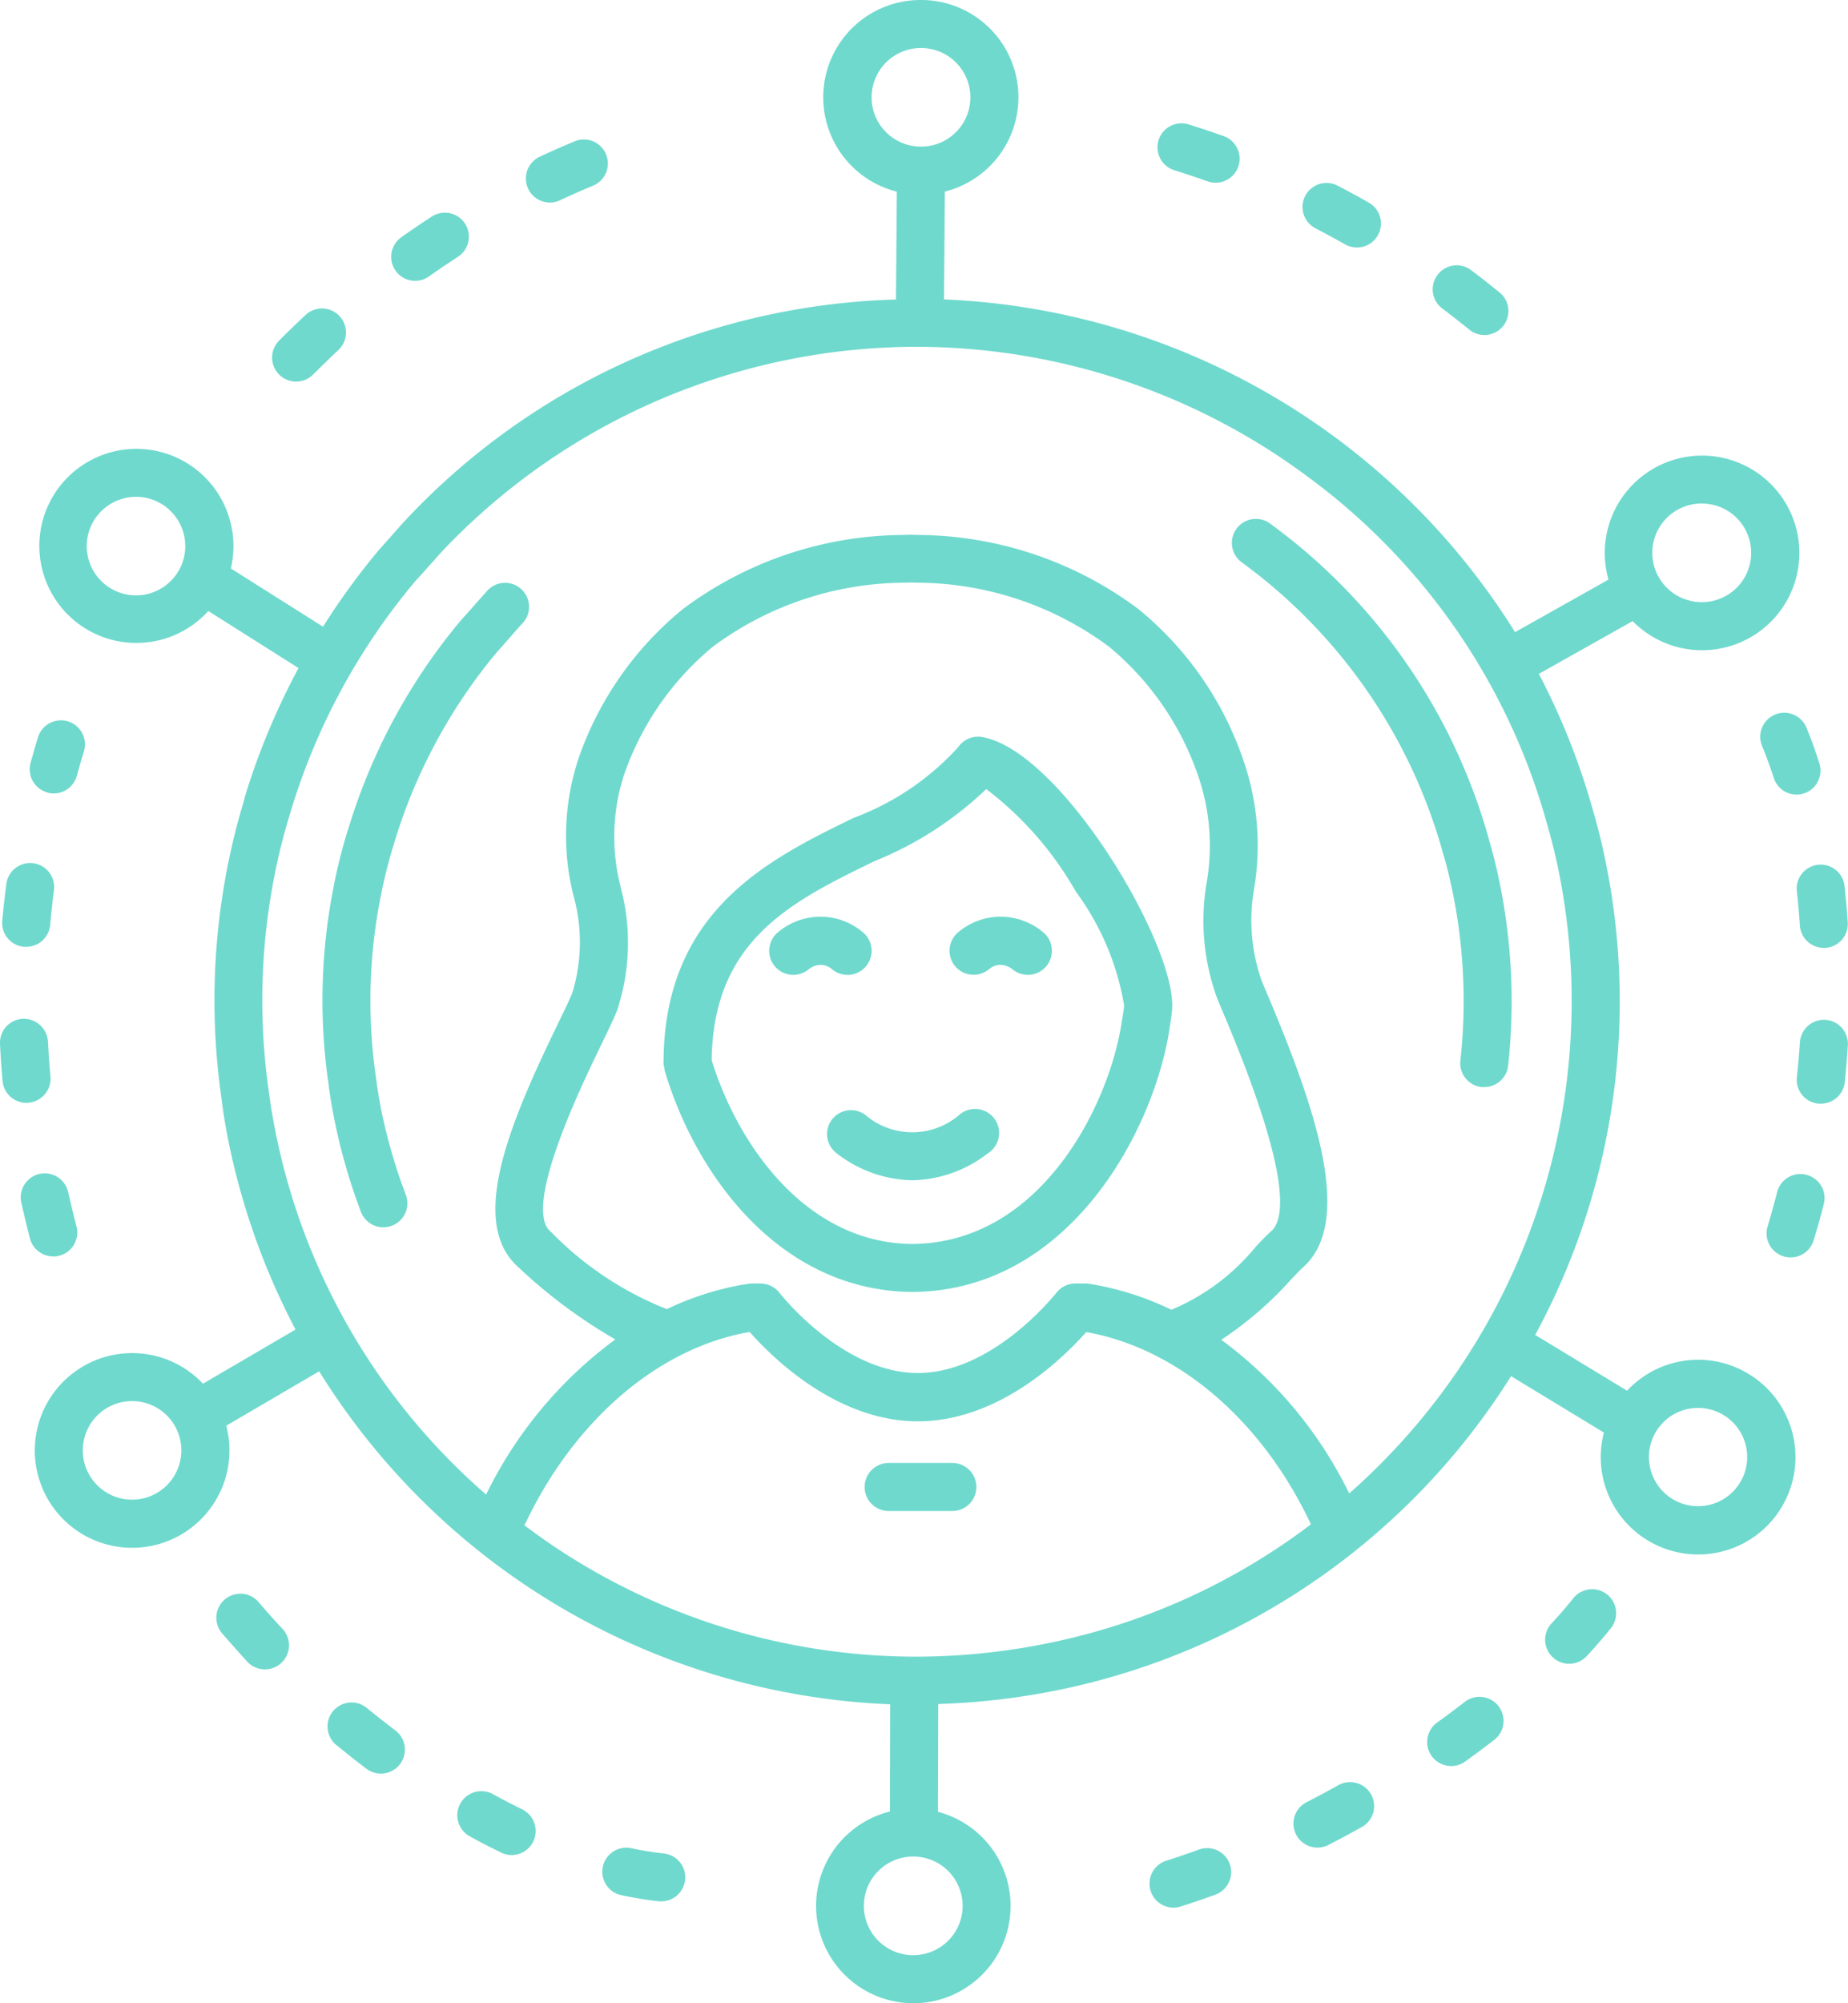
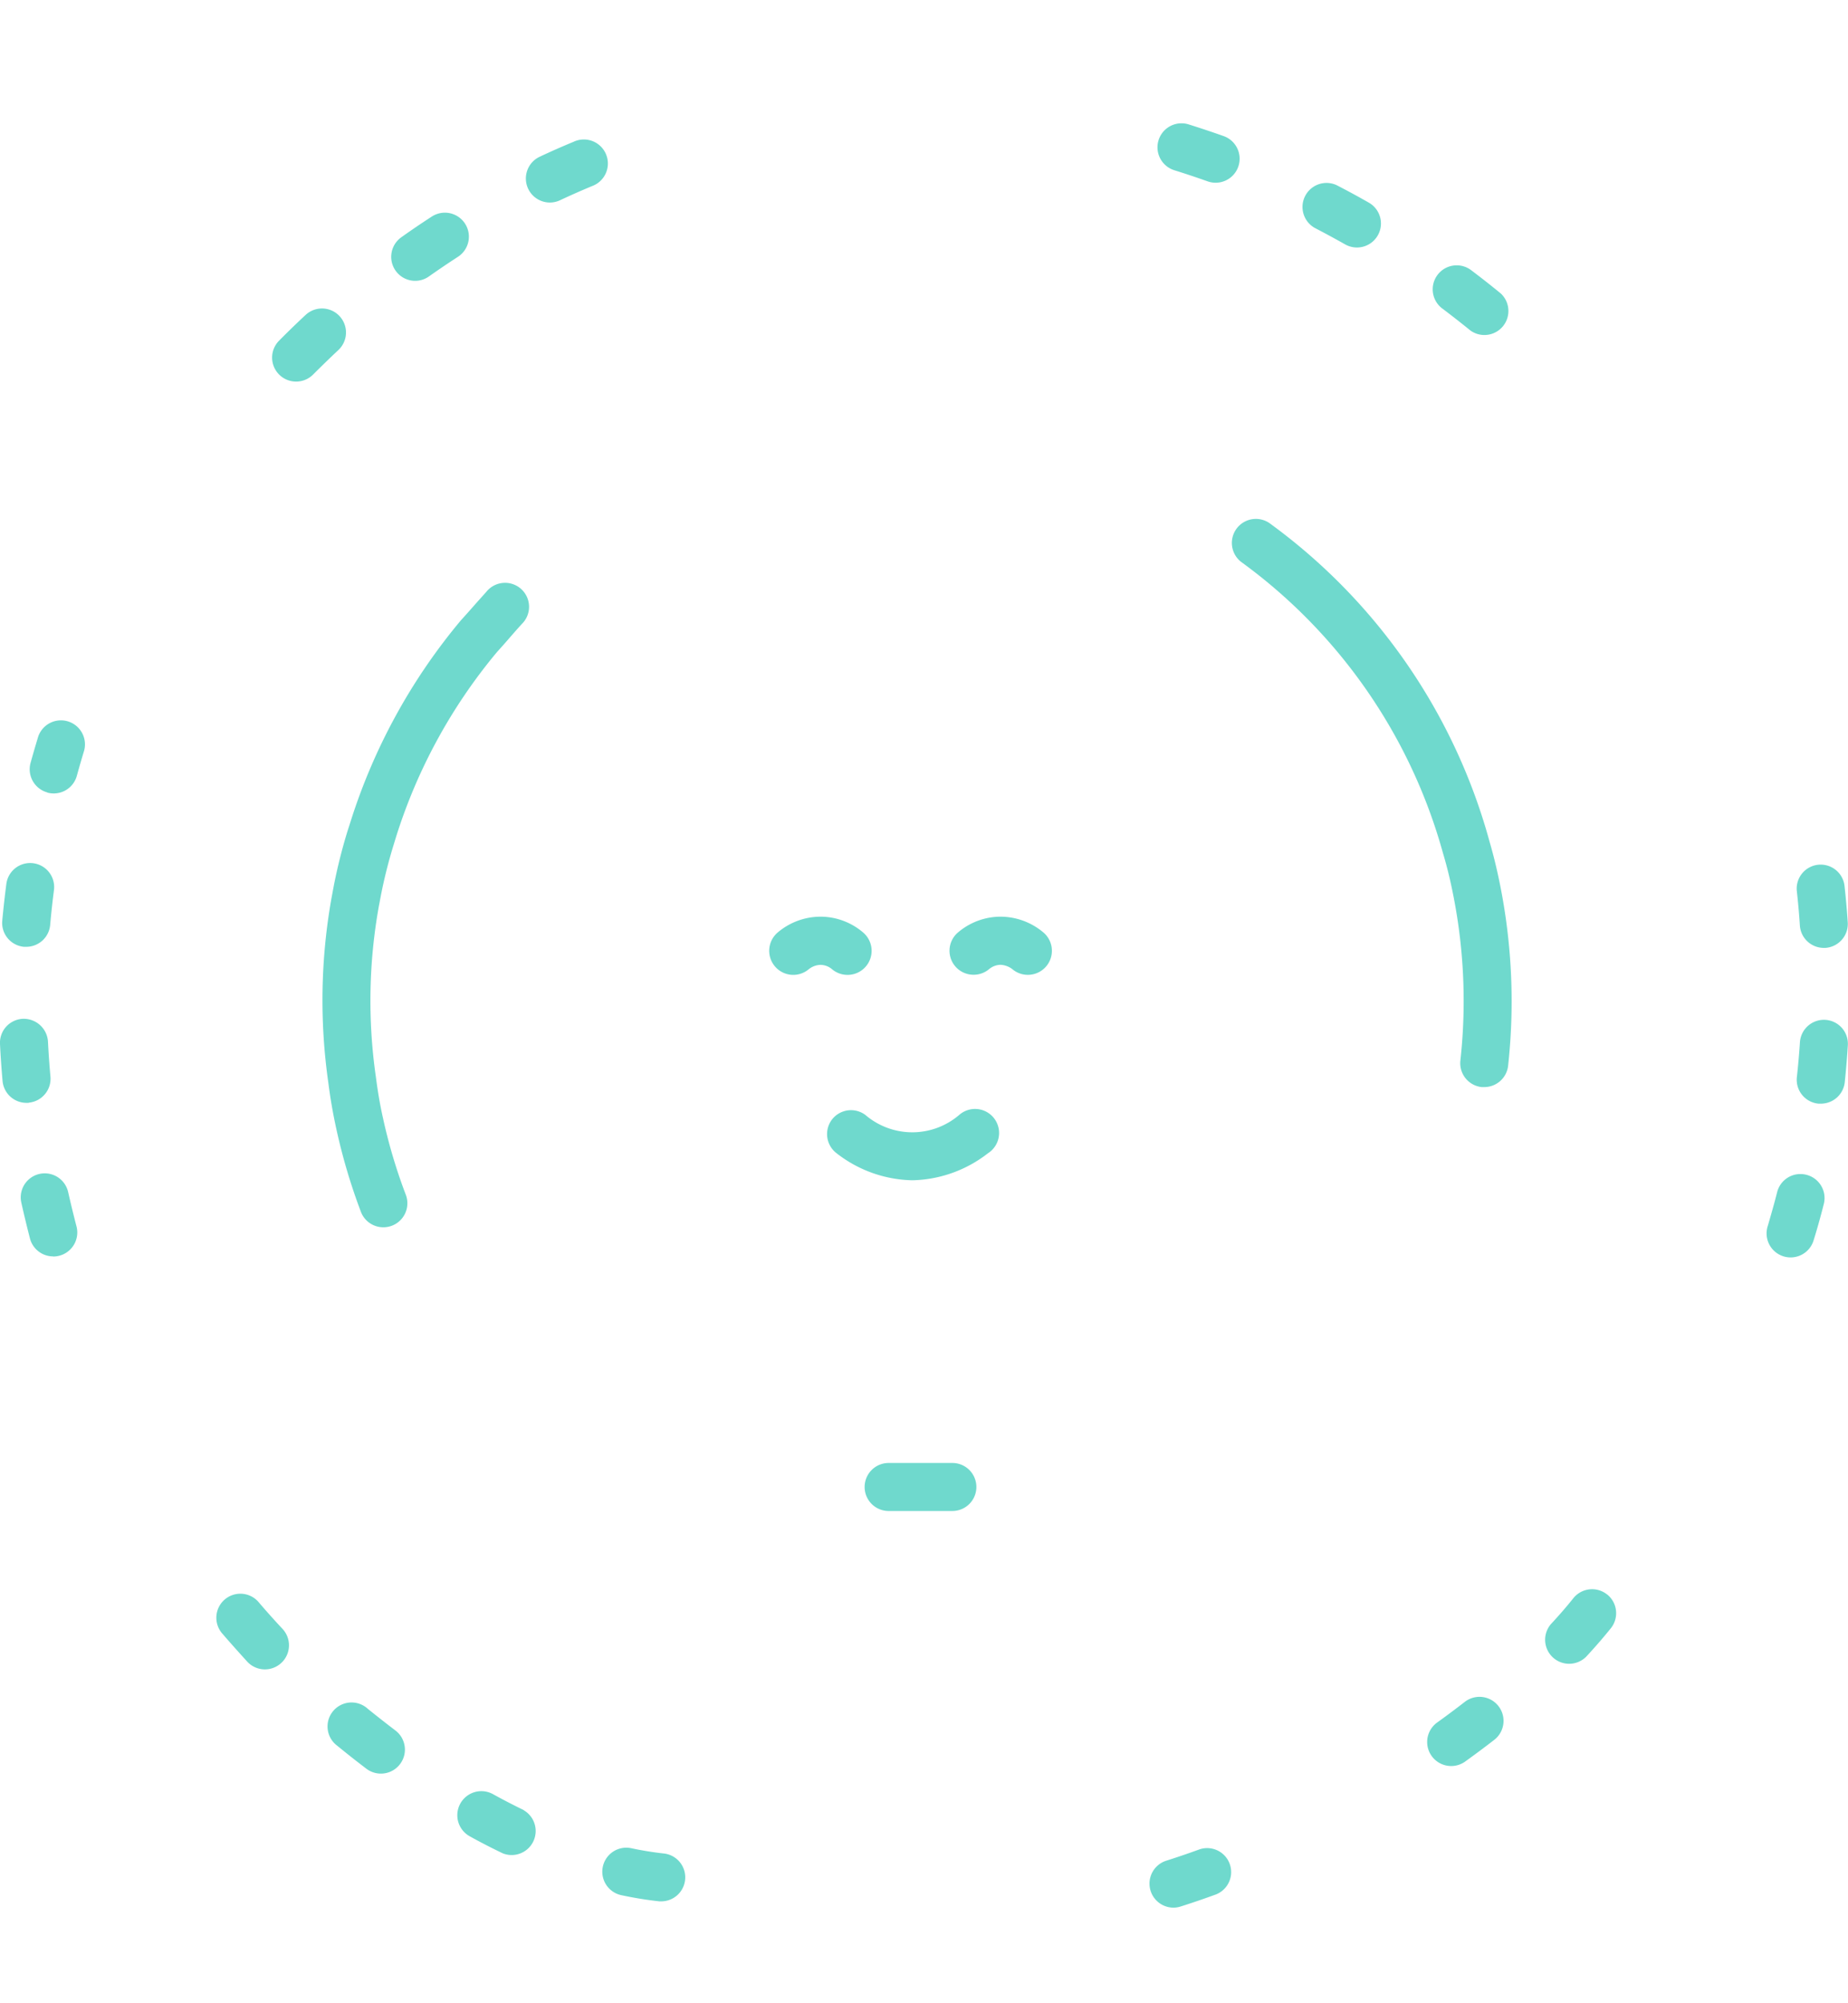
<svg xmlns="http://www.w3.org/2000/svg" id="Group_64" data-name="Group 64" width="60" height="65.023" viewBox="0 0 60 65.023">
  <path id="Fill_1" data-name="Fill 1" d="M8.334,10.421l-.011-.039A18.963,18.963,0,0,0,1.242.152.78.78,0,1,0,.317,1.407a17.424,17.424,0,0,1,6.508,9.4l.014.049c.1.336.184.666.258,1.01a17.653,17.653,0,0,1,.3,5.7.78.78,0,0,0,.69.86c.029,0,.057,0,.086,0a.779.779,0,0,0,.774-.695,19.222,19.222,0,0,0-.331-6.2c-.083-.381-.176-.747-.286-1.119" transform="translate(40.018 16.86)" fill="#6fd9cd" />
  <path id="Fill_3" data-name="Fill 3" d="M5.325.254C5.195.4,5.067.541,4.94.685c-.141.161-.283.321-.446.5A19.162,19.162,0,0,0,.9,7.762L.823,8A17.534,17.534,0,0,0,.376,9.769L.3,10.175a18.892,18.892,0,0,0-.109,6l.005.038c.061.479.146.969.252,1.456A19.156,19.156,0,0,0,1.258,20.4a.78.78,0,0,0,1.457-.556,17.445,17.445,0,0,1-.746-2.5c-.1-.444-.174-.889-.23-1.327l-.007-.048a17.331,17.331,0,0,1,.1-5.5l.076-.4a16,16,0,0,1,.408-1.609l.071-.233A17.578,17.578,0,0,1,5.669,2.211c.148-.163.295-.329.442-.5.12-.138.241-.275.364-.41A.779.779,0,1,0,5.325.254" transform="translate(10.467 18.954)" fill="#6fd9cd" />
  <path id="Fill_5" data-name="Fill 5" d="M.155.314A.78.78,0,0,0,.314,1.4a4.125,4.125,0,0,0,2.455.876A4.126,4.126,0,0,0,5.225,1.4.78.78,0,1,0,4.293.155a2.341,2.341,0,0,1-3.047,0A.78.78,0,0,0,.155.314" transform="translate(26.85 36.035)" fill="#6fd9cd" />
  <path id="Fill_7" data-name="Fill 7" d="M.78,1.885A.775.775,0,0,0,1.287,1.7a.6.6,0,0,1,.366-.138.683.683,0,0,1,.382.138A.779.779,0,0,0,3.051.515,2.168,2.168,0,0,0,1.661,0H1.63A2.141,2.141,0,0,0,.272.514.779.779,0,0,0,.78,1.885" transform="translate(30.829 29.755)" fill="#6fd9cd" />
  <path id="Fill_9" data-name="Fill 9" d="M1.289,1.7a.638.638,0,0,1,.38-.136.591.591,0,0,1,.364.137A.779.779,0,1,0,3.051.516,2.136,2.136,0,0,0,1.692,0H1.661A2.159,2.159,0,0,0,.27.516.779.779,0,1,0,1.289,1.7" transform="translate(24.976 29.755)" fill="#6fd9cd" />
-   <path id="Fill_11" data-name="Fill 11" d="M8.181,18.022H7.987c-4.331-.091-6.992-3.934-7.954-7.2a.087.087,0,0,1,0-.016.1.1,0,0,0,0-.012.835.835,0,0,1-.014-.083A.751.751,0,0,1,0,10.635a.121.121,0,0,0,0-.016A.12.12,0,0,1,0,10.6C0,5.642,3.423,3.975,6.174,2.634A8.657,8.657,0,0,0,9.566.34.785.785,0,0,1,10.215,0a.81.81,0,0,1,.127.01c2.562.44,6.324,6.768,6.17,8.837v.009a.022.022,0,0,0,0,.007c-.024.236-.055.43-.079.572l0,.024-.013.075C15.909,12.759,13.225,17.916,8.181,18.022ZM10.478,1.7h0A11.389,11.389,0,0,1,6.857,4.036C4.159,5.35,1.611,6.591,1.563,10.5,2.395,13.2,4.58,16.392,8,16.464h.162c4.082-.087,6.283-4.446,6.711-7.174l.014-.09c.022-.13.048-.288.068-.473a8.616,8.616,0,0,0-1.569-3.7A11.009,11.009,0,0,0,10.478,1.7Z" transform="translate(21.543 23.913)" fill="#6fd9cd" />
  <path id="Fill_13" data-name="Fill 13" d="M2.848,0H.779a.779.779,0,0,0,0,1.559H2.848A.779.779,0,0,0,2.848,0" transform="translate(28.073 47.487)" fill="#6fd9cd" />
  <path id="Fill_15" data-name="Fill 15" d="M1.057,2.7a.794.794,0,0,0,.2-.027.78.78,0,0,0,.553-.954Q1.666,1.167,1.54.609A.779.779,0,0,0,.019.95Q.151,1.538.3,2.116a.78.78,0,0,0,.753.58" transform="translate(0.673 38.086)" fill="#6fd9cd" />
  <g id="Group_19" data-name="Group 19" transform="translate(0 33.07)">
    <path id="Fill_17" data-name="Fill 17" d="M.931,2.722a.78.78,0,0,0,.707-.846Q1.586,1.306,1.558.74A.79.79,0,0,0,.741,0,.779.779,0,0,0,0,.818q.03.6.083,1.2a.78.78,0,0,0,.776.71c.023,0,.047,0,.071,0" fill="#6fd9cd" />
  </g>
  <path id="Fill_20" data-name="Fill 20" d="M.711,2.719c.023,0,.046,0,.069,0a.78.78,0,0,0,.776-.711q.05-.568.123-1.131A.779.779,0,1,0,.133.68Q.056,1.274,0,1.874a.779.779,0,0,0,.708.845" transform="translate(0.073 28.014)" fill="#6fd9cd" />
  <path id="Fill_22" data-name="Fill 22" d="M.573,2.363a.779.779,0,0,0,.958-.545q.112-.408.235-.811A.78.78,0,0,0,.274.553Q.146.977.028,1.4a.78.78,0,0,0,.545.958" transform="translate(0.964 23.364)" fill="#6fd9cd" />
  <path id="Fill_24" data-name="Fill 24" d="M2.016.191A10.667,10.667,0,0,1,.942.018.779.779,0,0,0,.617,1.542a12.314,12.314,0,0,0,1.233.2c.028,0,.057,0,.084,0A.779.779,0,0,0,2.016.191" transform="translate(19.555 59.974)" fill="#6fd9cd" />
  <path id="Fill_26" data-name="Fill 26" d="M2.169.883q-.455-.346-.9-.706A.779.779,0,1,0,.285,1.382q.463.38.942.743A.779.779,0,1,0,2.169.883" transform="translate(10.669 55.287)" fill="#6fd9cd" />
  <path id="Fill_28" data-name="Fill 28" d="M2.158.615c-.331-.16-.668-.334-1-.518A.78.78,0,1,0,.4,1.463c.358.2.72.384,1.076.555a.78.78,0,0,0,.678-1.4" transform="translate(14.85 58.141)" fill="#6fd9cd" />
  <path id="Fill_30" data-name="Fill 30" d="M1.372.273A.78.78,0,1,0,.187,1.286c.258.3.528.6.8.9A.779.779,0,1,0,2.129,1.119C1.869.841,1.615.557,1.372.273" transform="translate(7.043 51.753)" fill="#6fd9cd" />
  <path id="Fill_32" data-name="Fill 32" d="M1.239.163Q.793.509.325.845a.78.78,0,0,0,.909,1.267q.492-.353.961-.716A.78.78,0,1,0,1.239.163" transform="translate(46.319 55.079)" fill="#6fd9cd" />
  <path id="Fill_34" data-name="Fill 34" d="M2.037.174a.78.78,0,0,0-1.1.115C.718.564.472.847.208,1.131A.78.78,0,0,0,1.35,2.192c.288-.31.557-.62.8-.922a.781.781,0,0,0-.115-1.1" transform="translate(50.147 51.586)" fill="#6fd9cd" />
-   <path id="Fill_36" data-name="Fill 36" d="M1.432.1Q.932.376.424.638A.779.779,0,0,0,.78,2.11a.77.77,0,0,0,.355-.086q.531-.272,1.054-.564A.779.779,0,1,0,1.432.1" transform="translate(41.994 57.862)" fill="#6fd9cd" />
  <path id="Fill_38" data-name="Fill 38" d="M1.619.048Q1.08.245.544.415A.78.78,0,0,0,.78,1.938.787.787,0,0,0,1.015,1.9c.373-.118.756-.249,1.139-.389A.779.779,0,0,0,1.619.048" transform="translate(37.32 59.983)" fill="#6fd9cd" />
  <g id="Group_42" data-name="Group 42" transform="translate(58.337 28.044)">
    <path id="Fill_40" data-name="Fill 40" d="M0,.867c.042.371.076.751.1,1.129a.78.78,0,0,0,.777.728l.052,0a.781.781,0,0,0,.726-.829c-.027-.4-.063-.806-.107-1.2A.779.779,0,0,0,0,.867" fill="#6fd9cd" />
  </g>
-   <path id="Fill_43" data-name="Fill 43" d="M.481.06A.78.78,0,0,0,.06,1.078c.135.325.262.674.379,1.037a.779.779,0,0,0,.742.542.767.767,0,0,0,.238-.038.779.779,0,0,0,.5-.98C1.793,1.236,1.651.846,1.5.481A.779.779,0,0,0,.481.06" transform="translate(57.15 23.135)" fill="#6fd9cd" />
  <path id="Fill_45" data-name="Fill 45" d="M.929,0A.781.781,0,0,0,.1.728Q.063,1.3,0,1.865a.78.78,0,0,0,.7.855c.027,0,.054,0,.081,0a.779.779,0,0,0,.775-.7c.041-.394.074-.792.1-1.194A.779.779,0,0,0,.929,0" transform="translate(58.339 33.104)" fill="#6fd9cd" />
  <path id="Fill_47" data-name="Fill 47" d="M1.285.024A.779.779,0,0,0,.339.59c-.093.372-.2.737-.3,1.084a.78.78,0,1,0,1.489.463c.117-.375.226-.768.327-1.167A.779.779,0,0,0,1.285.024" transform="translate(57.36 38.108)" fill="#6fd9cd" />
  <path id="Fill_49" data-name="Fill 49" d="M.548,1.523q.544.17,1.079.36A.779.779,0,0,0,2.15.415q-.564-.2-1.138-.38A.779.779,0,0,0,.548,1.523" transform="translate(37.58 4.003)" fill="#6fd9cd" />
  <path id="Fill_51" data-name="Fill 51" d="M.31,1.4q.454.343.894.7A.779.779,0,0,0,2.192.9Q1.728.519,1.249.158A.779.779,0,1,0,.31,1.4" transform="translate(46.538 8.629)" fill="#6fd9cd" />
  <path id="Fill_53" data-name="Fill 53" d="M.422,1.472q.5.26,1,.542A.779.779,0,0,0,2.194.661Q1.672.362,1.137.087A.78.78,0,0,0,.422,1.472" transform="translate(42.261 5.924)" fill="#6fd9cd" />
  <path id="Fill_55" data-name="Fill 55" d="M.779,2.373a.777.777,0,0,0,.554-.231q.4-.4.817-.792A.779.779,0,0,0,1.088.209q-.44.409-.862.836A.779.779,0,0,0,.779,2.373" transform="translate(8.835 10.013)" fill="#6fd9cd" />
  <path id="Fill_57" data-name="Fill 57" d="M.78,2.213a.774.774,0,0,0,.448-.142q.464-.327.942-.637A.779.779,0,1,0,1.325.125Q.82.451.331.8A.779.779,0,0,0,.78,2.213" transform="translate(12.697 6.903)" fill="#6fd9cd" />
  <path id="Fill_59" data-name="Fill 59" d="M.78,2.033A.782.782,0,0,0,1.11,1.96Q1.624,1.719,2.15,1.5a.78.78,0,1,0-.6-1.438Q.991.293.449.548A.78.78,0,0,0,.78,2.033" transform="translate(17.071 4.541)" fill="#6fd9cd" />
  <g id="Group_63" data-name="Group 63" transform="translate(1.134)">
-     <path id="Fill_61" data-name="Fill 61" d="M28.516,65.023H28.5A3.158,3.158,0,0,1,27.76,58.8l.008-3.48A22.9,22.9,0,0,1,9.229,44.512L6.212,46.277a3.16,3.16,0,1,1-.756-1.363l3.005-1.758A22.934,22.934,0,0,1,6.352,37.37c-.128-.588-.231-1.179-.3-1.756a22.378,22.378,0,0,1,.206-7.509.862.862,0,0,1,.024-.114A20.728,20.728,0,0,1,6.8,25.948l0-.016,0-.016a22.941,22.941,0,0,1,1.759-4.231L5.629,19.833a3.15,3.15,0,1,1,.711-2.912,3.129,3.129,0,0,1,.021,1.531l2.993,1.89a23.028,23.028,0,0,1,1.835-2.516c.14-.152.262-.291.381-.425l.07-.08c.136-.155.294-.334.451-.5l.007-.008a22.636,22.636,0,0,1,11.685-6.586,22.93,22.93,0,0,1,4.173-.506l.028-3.5A3.158,3.158,0,0,1,28.768,0h.013a3.157,3.157,0,0,1,.762,6.219l-.028,3.5a22.957,22.957,0,0,1,18.541,10.8l3.034-1.705a3.159,3.159,0,1,1,.784,1.347l-3.045,1.712A22.68,22.68,0,0,1,50.584,26.3c.134.454.247.9.347,1.357a22.715,22.715,0,0,1-2.221,15.674l2.983,1.811a3.147,3.147,0,0,1,1.5-.9,3.145,3.145,0,0,1,2.4.327,3.159,3.159,0,0,1,1.138,4.32,3.161,3.161,0,0,1-4.321,1.139A3.156,3.156,0,0,1,50.941,46.5l-3.015-1.83A22.744,22.744,0,0,1,33.5,54.8a23.068,23.068,0,0,1-4.172.511l-.009,3.5a3.158,3.158,0,0,1-.8,6.213Zm0-4.76a1.6,1.6,0,0,0-.006,3.2h.007a1.6,1.6,0,0,0,.006-3.2ZM23.209,43.239l-.031,0c-2.925.52-5.629,2.825-7.233,6.167a.847.847,0,0,1-.058.1c.473.354.878.637,1.273.891A21.148,21.148,0,0,0,28.6,53.774a21.492,21.492,0,0,0,4.568-.495,21.032,21.032,0,0,0,8.261-3.8c-1.579-3.362-4.293-5.693-7.258-6.234l-.022,0-.022,0c-.771.869-2.848,2.89-5.459,2.89S23.979,44.108,23.209,43.239ZM54,45.7a1.643,1.643,0,0,0-.41.053A1.595,1.595,0,1,0,54,45.7ZM3.156,45.478a1.6,1.6,0,0,0-.418,3.145,1.6,1.6,0,1,0,.418-3.145ZM28.64,11.257a21.24,21.24,0,0,0-15.4,6.618c-.111.121-.222.247-.329.368l-.1.108c-.163.187-.31.352-.45.5a21.055,21.055,0,0,0-4.06,7.5c0,.012-.005.023-.009.033a19.379,19.379,0,0,0-.5,1.964c0,.011,0,.023-.008.035l0,.009a20.844,20.844,0,0,0-.194,7.011c.068.535.163,1.084.283,1.632a21.039,21.039,0,0,0,6.776,11.478,13.7,13.7,0,0,1,4.195-5.036,16.712,16.712,0,0,1-3.1-2.3l-.058-.052c-1.626-1.46-.263-4.678,1.273-7.85.214-.442.4-.823.489-1.049a5.6,5.6,0,0,0,.039-3.148,7.966,7.966,0,0,1,.157-4.443,10.82,10.82,0,0,1,3.4-4.87,12.041,12.041,0,0,1,7.122-2.4l.237-.007h.05l.246.007a12.048,12.048,0,0,1,7.122,2.4,10.825,10.825,0,0,1,3.4,4.871,8.458,8.458,0,0,1,.372,4.156V28.8a5.924,5.924,0,0,0,.223,3c.054.135.131.32.242.581,1.55,3.676,2.758,7.28,1.122,8.748-.093.084-.211.209-.349.353l-.059.062a11.532,11.532,0,0,1-2.255,1.944,13.588,13.588,0,0,1,4.155,4.988,21.3,21.3,0,0,0,6.741-20.485c-.091-.419-.2-.83-.322-1.258A20.89,20.89,0,0,0,41.3,15.455,21.313,21.313,0,0,0,28.64,11.257Zm-5.4,30.405h.315a.785.785,0,0,1,.617.3c.084.106,2.075,2.605,4.494,2.605s4.411-2.5,4.5-2.606a.787.787,0,0,1,.617-.3h.3a.709.709,0,0,1,.1.005c.068.009.125.018.182.029l.044.006a9.6,9.6,0,0,1,2.49.813,7.045,7.045,0,0,0,2.743-2.052c.19-.2.354-.373.5-.5.472-.423.591-1.978-1.517-6.982-.107-.253-.194-.459-.255-.614a7.341,7.341,0,0,1-.325-3.728,6.964,6.964,0,0,0-.279-3.458,9.366,9.366,0,0,0-2.9-4.194,10.518,10.518,0,0,0-6.221-2.072l-.219-.006-.185.006a10.529,10.529,0,0,0-6.224,2.072,9.368,9.368,0,0,0-2.9,4.194A6.515,6.515,0,0,0,19.02,28.8v.008A6.971,6.971,0,0,1,18.9,32.8c-.107.272-.289.648-.519,1.123l-.016.033c-.624,1.289-2.524,5.212-1.635,6.01l.059.054a10.77,10.77,0,0,0,3.727,2.473,9.6,9.6,0,0,1,2.427-.787l.078-.014.022,0,.092-.016A.763.763,0,0,1,23.242,41.663Zm30.88-25.318A1.6,1.6,0,0,0,53.7,19.49a1.6,1.6,0,0,0,1.215-.155,1.6,1.6,0,0,0-.8-2.99ZM3.288,16.126A1.611,1.611,0,0,0,1.9,16.92a1.6,1.6,0,0,0,1.381,2.406,1.6,1.6,0,1,0,0-3.2ZM28.768,1.559a1.6,1.6,0,0,0-.007,3.2h.007a1.6,1.6,0,0,0,.007-3.2Z" fill="#6fd9cd" />
-   </g>
+     </g>
</svg>